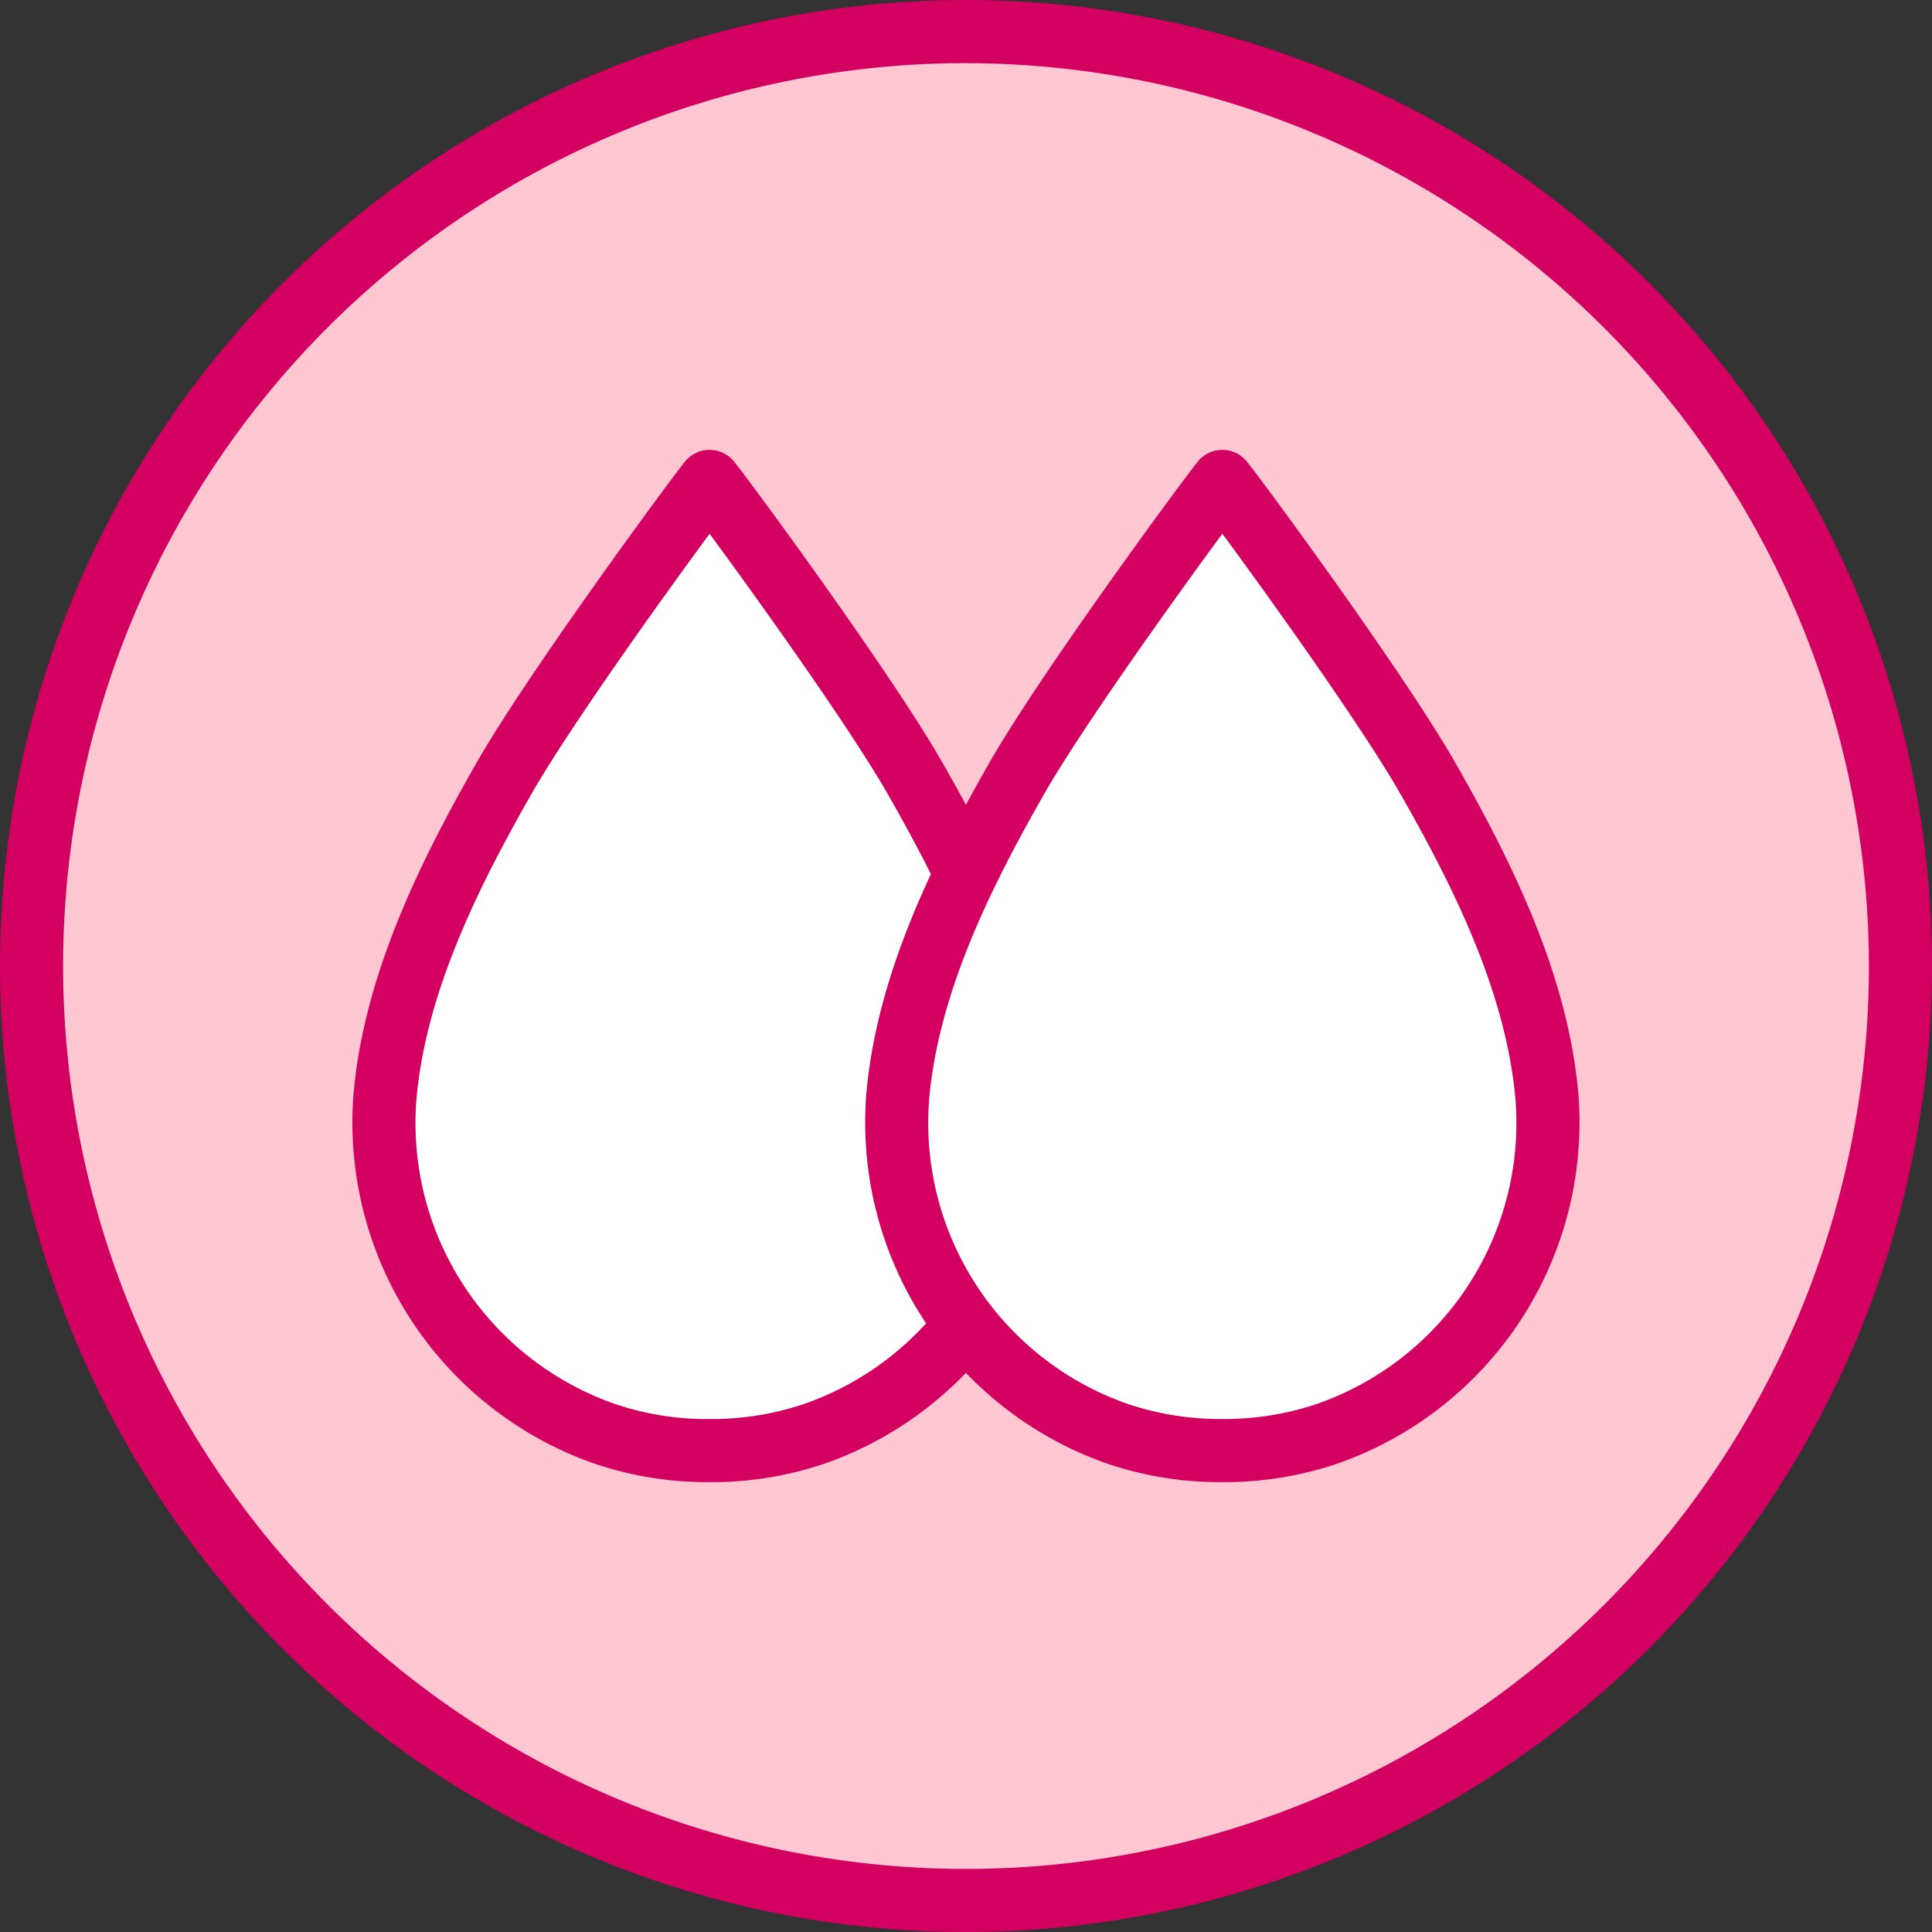
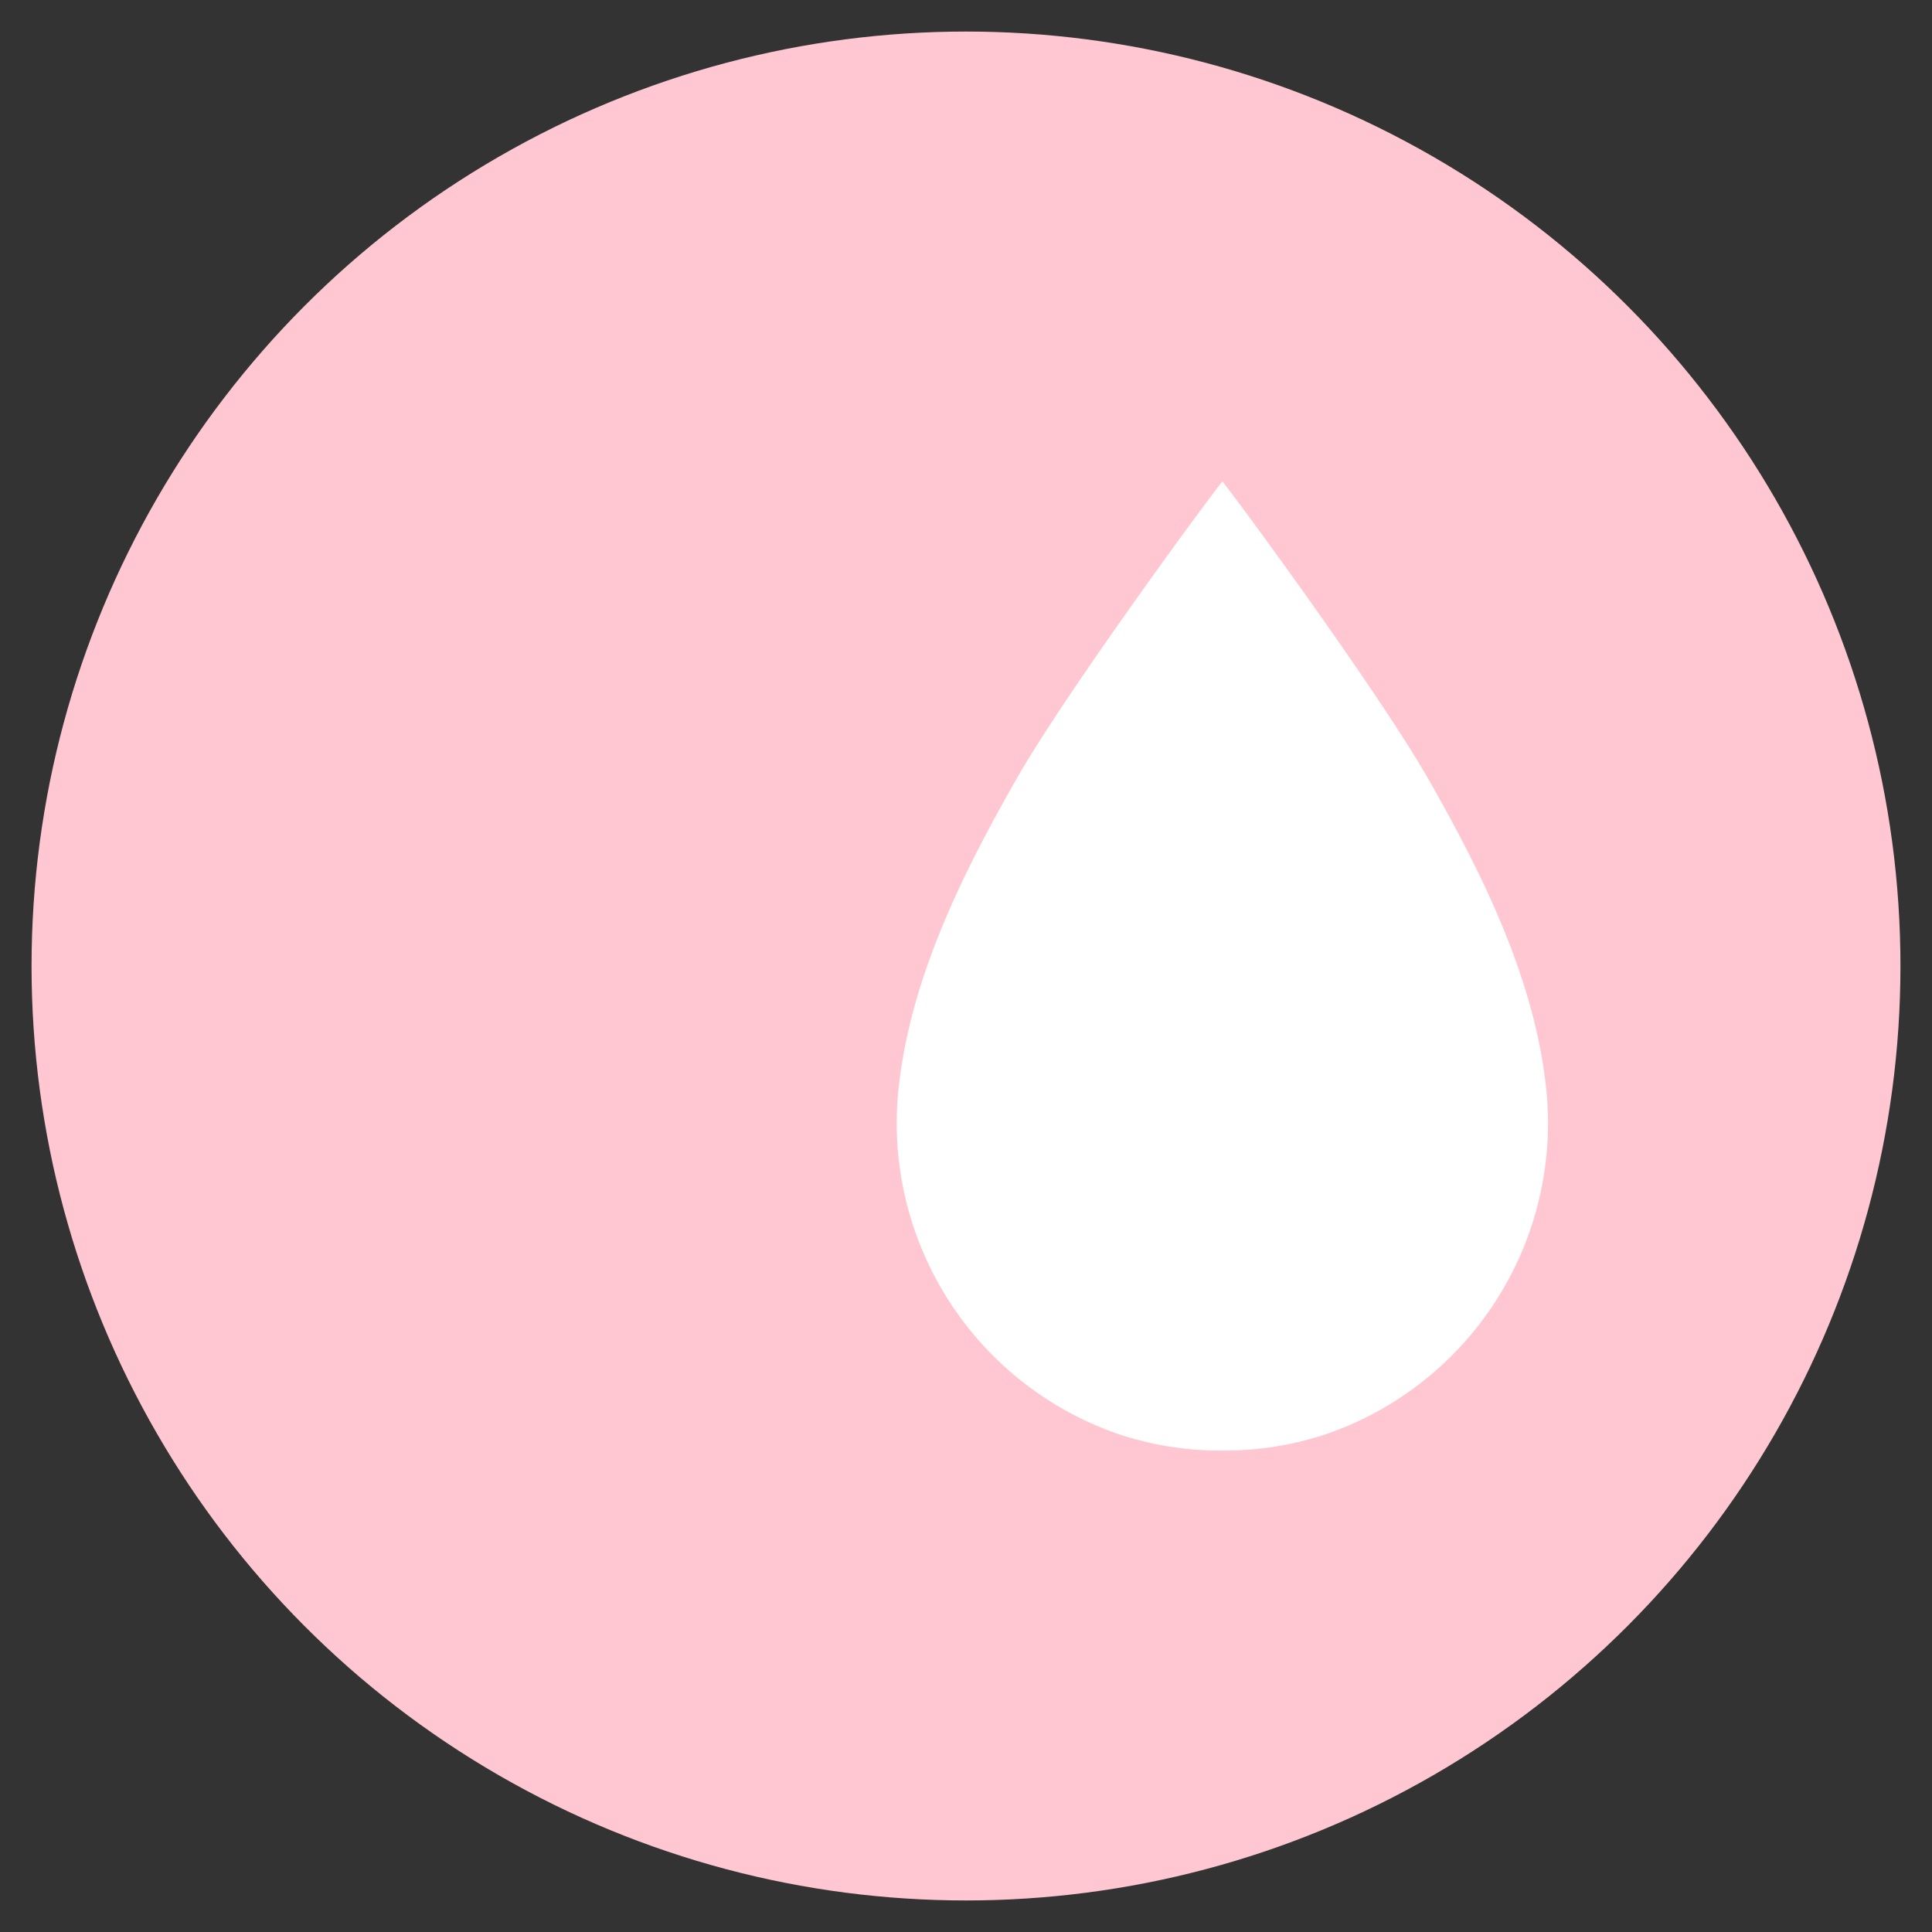
<svg xmlns="http://www.w3.org/2000/svg" width="100" height="100.001" viewBox="0 0 100 100.001">
  <rect x="0" y="0" width="100" height="100.001" fill="#333333" stroke="none" />
  <defs>
    <style>.a{fill:#ffc7d1;}.b{fill:#d30061;}.c{fill:#fff;}</style>
  </defs>
  <g transform="translate(-884.099 -246.23)">
    <g transform="translate(884.099 246.23)">
      <circle class="a" cx="48.367" cy="48.367" r="48.367" transform="translate(1.633 1.633)" />
-       <path class="b" d="M934.1,346.231a50,50,0,1,1,50-50A50.057,50.057,0,0,1,934.1,346.231Zm0-96.734a46.734,46.734,0,1,0,46.734,46.734A46.786,46.786,0,0,0,934.1,249.5Z" transform="translate(-884.099 -246.23)" />
    </g>
    <g transform="translate(902.336 269.516)">
      <g transform="translate(0)">
-         <path class="c" d="M942.088,308.536c-.52-5.827-3.3-11.421-6.158-16.426-2.564-4.49-9.958-14.55-10.637-15.365h0c-.679.816-8.072,10.875-10.637,15.365-2.857,5-5.639,10.6-6.158,16.426a17.028,17.028,0,0,0,11.412,17.517,16.62,16.62,0,0,0,5.384.854h0a16.62,16.62,0,0,0,5.384-.854A17.029,17.029,0,0,0,942.088,308.536Z" transform="translate(-906.798 -275.112)" />
-         <path class="b" d="M925,328.174h-.17a18.192,18.192,0,0,1-5.815-.94,18.7,18.7,0,0,1-12.517-19.21c.553-6.2,3.529-12.121,6.367-17.091,2.647-4.636,10.123-14.787,10.8-15.6a1.633,1.633,0,0,1,1.255-.588h0a1.634,1.634,0,0,1,1.255.588c.675.81,8.147,10.951,10.8,15.6,2.837,4.97,5.813,10.886,6.367,17.091h0a18.7,18.7,0,0,1-12.517,19.209A18.21,18.21,0,0,1,925,328.174Zm-.086-3.266h.071a14.975,14.975,0,0,0,4.8-.769,15.405,15.405,0,0,0,10.306-15.824c-.5-5.578-3.287-11.1-5.95-15.76-1.962-3.437-6.867-10.278-9.219-13.466-2.351,3.185-7.252,10.02-9.219,13.466-2.664,4.664-5.453,10.182-5.951,15.761a15.4,15.4,0,0,0,10.307,15.823A14.733,14.733,0,0,0,924.917,324.908Z" transform="translate(-906.431 -274.745)" />
-       </g>
+         </g>
      <g transform="translate(26.538)">
        <path class="c" d="M974.587,308.536c-.519-5.827-3.3-11.421-6.159-16.426-2.564-4.49-9.957-14.55-10.637-15.365h0c-.679.816-8.073,10.875-10.637,15.365-2.858,5-5.639,10.6-6.159,16.426a17.029,17.029,0,0,0,11.412,17.517,16.626,16.626,0,0,0,5.384.854h0a16.621,16.621,0,0,0,5.384-.854A17.028,17.028,0,0,0,974.587,308.536Z" transform="translate(-939.296 -275.112)" />
-         <path class="b" d="M957.5,328.174h-.17a18.191,18.191,0,0,1-5.815-.94A18.7,18.7,0,0,1,939,308.025c.553-6.205,3.53-12.122,6.367-17.092,2.649-4.638,10.124-14.788,10.8-15.6a1.634,1.634,0,0,1,1.255-.588h0a1.634,1.634,0,0,1,1.255.588c.675.809,8.144,10.948,10.8,15.6,2.838,4.97,5.814,10.886,6.368,17.091h0a18.7,18.7,0,0,1-12.518,19.209A18.21,18.21,0,0,1,957.5,328.174Zm-.079-49.087c-2.353,3.191-7.261,10.038-9.22,13.467-2.663,4.664-5.453,10.182-5.95,15.761a15.405,15.405,0,0,0,10.307,15.823,15.037,15.037,0,0,0,4.854.769h.071a14.975,14.975,0,0,0,4.8-.769,15.4,15.4,0,0,0,10.307-15.824c-.5-5.578-3.287-11.1-5.95-15.76C964.68,289.114,959.776,282.275,957.424,279.087Z" transform="translate(-938.929 -274.745)" />
      </g>
    </g>
  </g>
</svg>